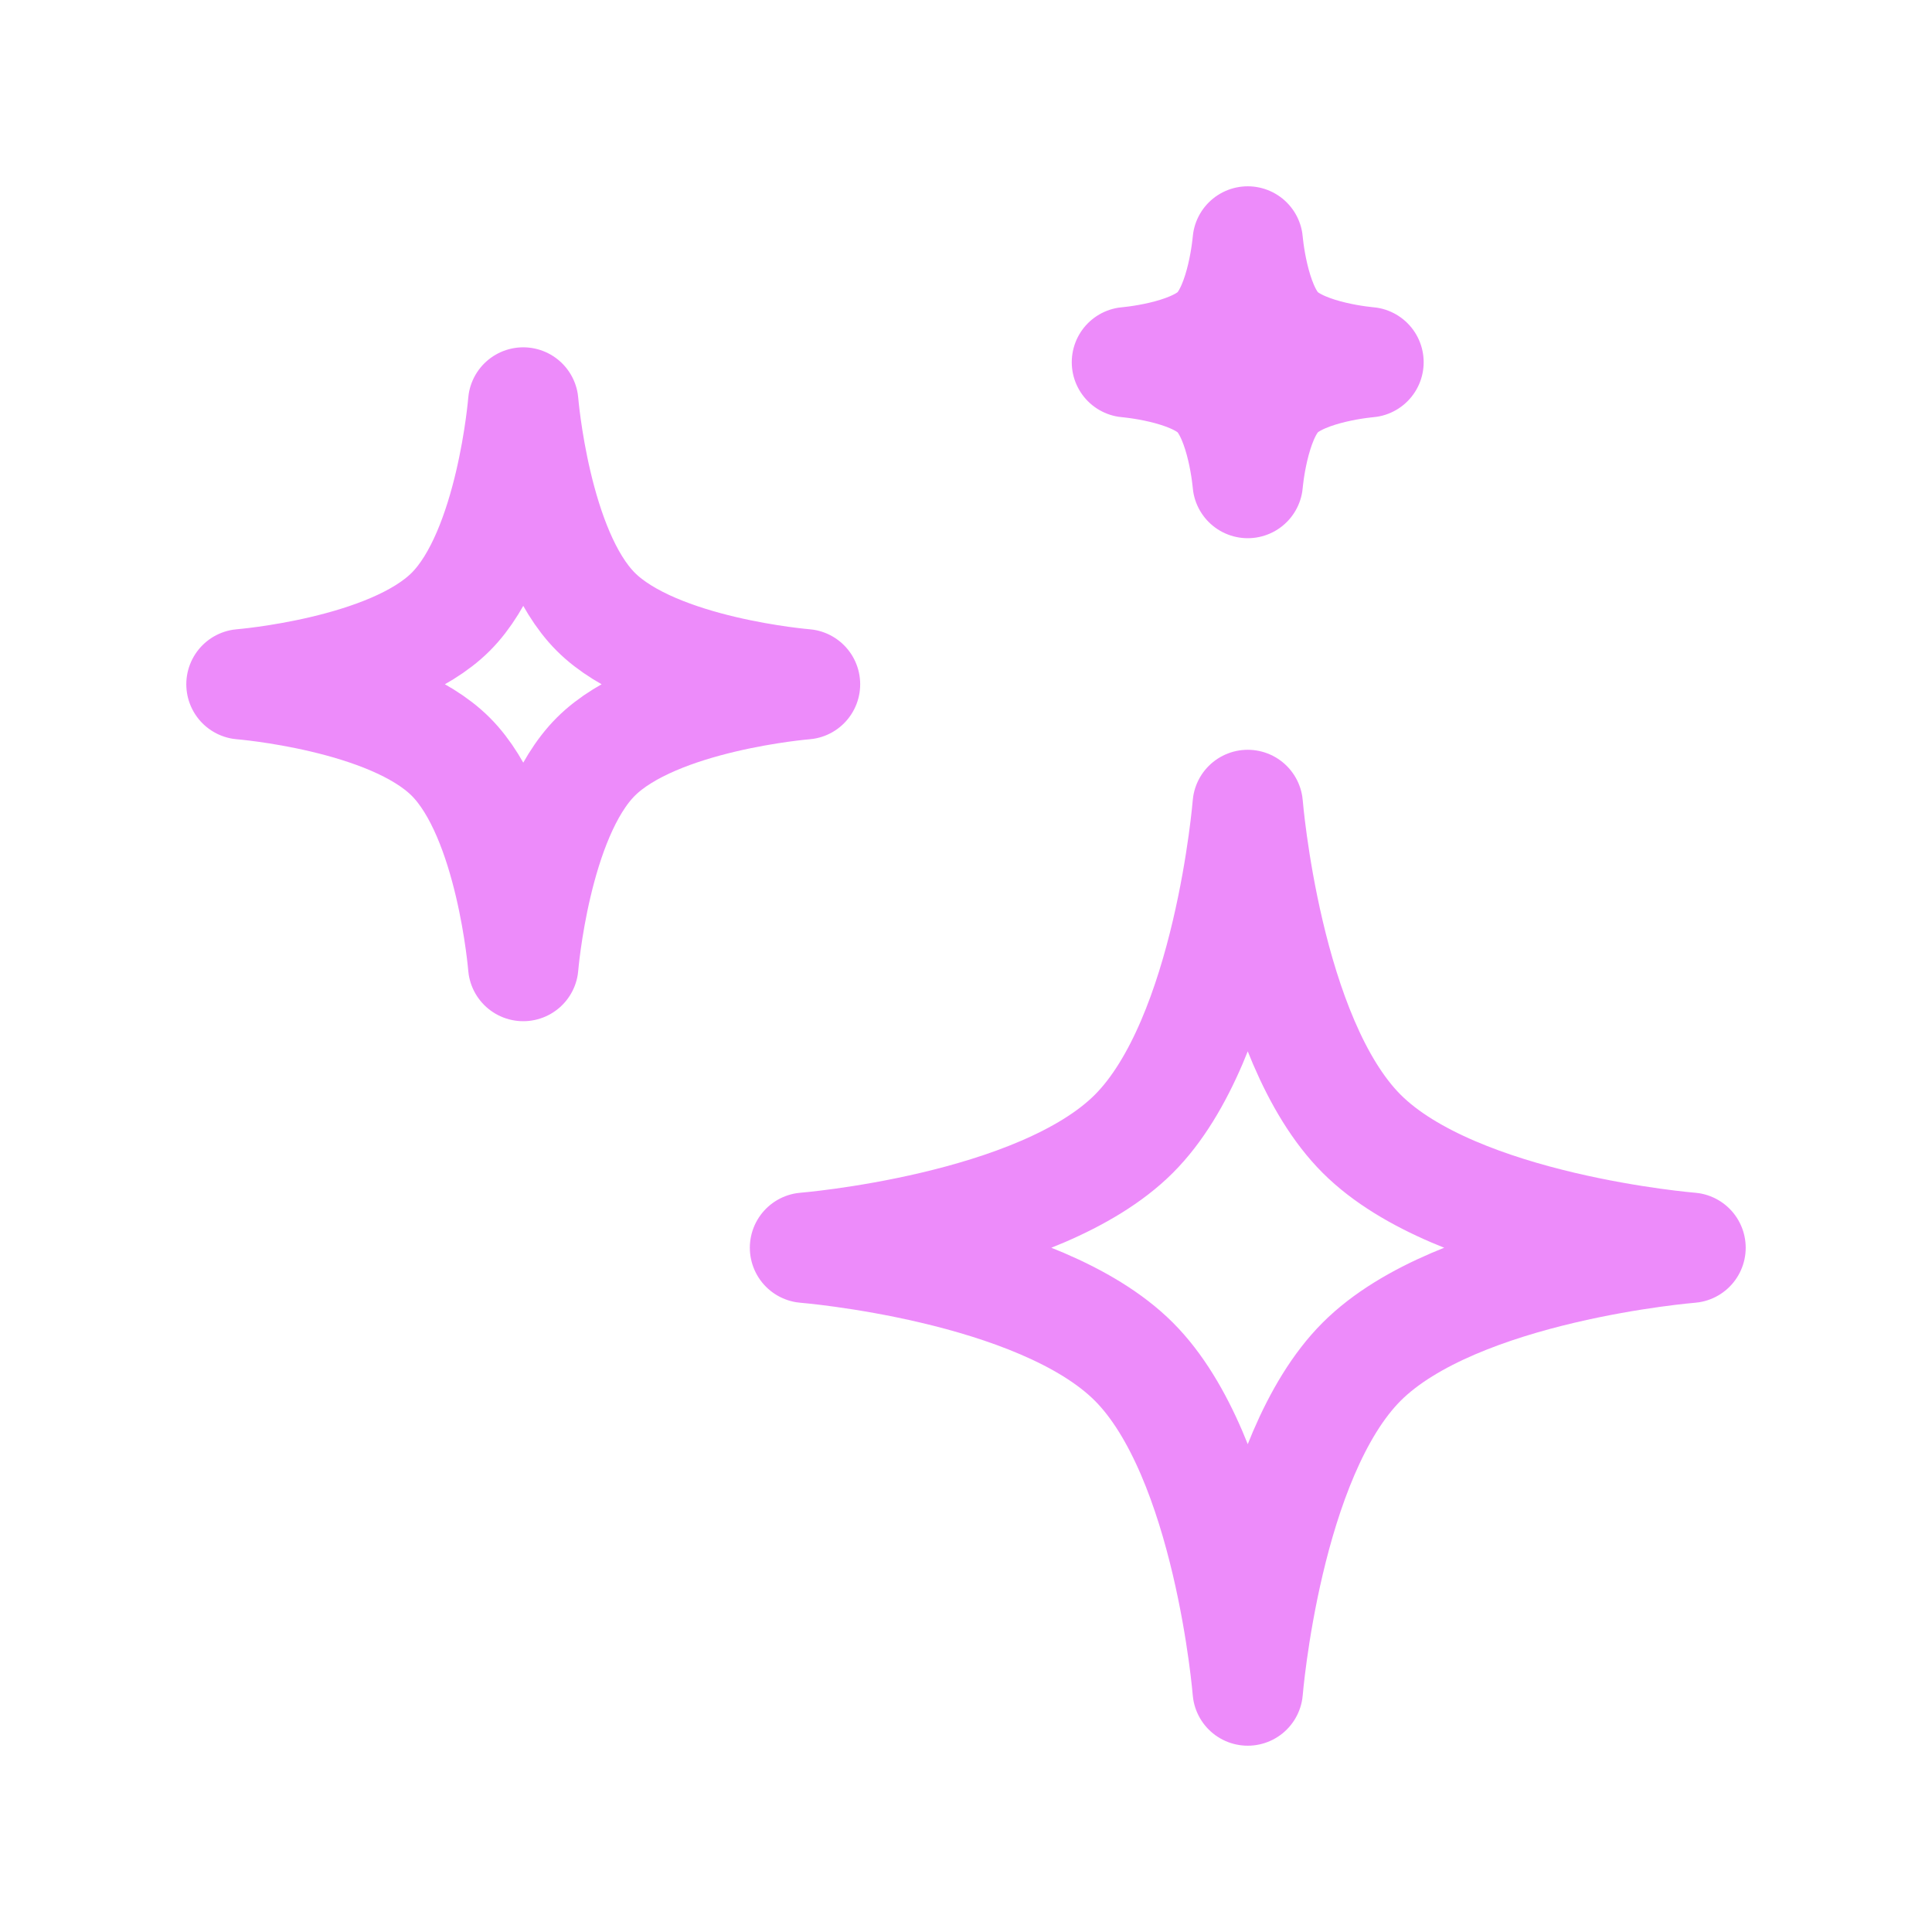
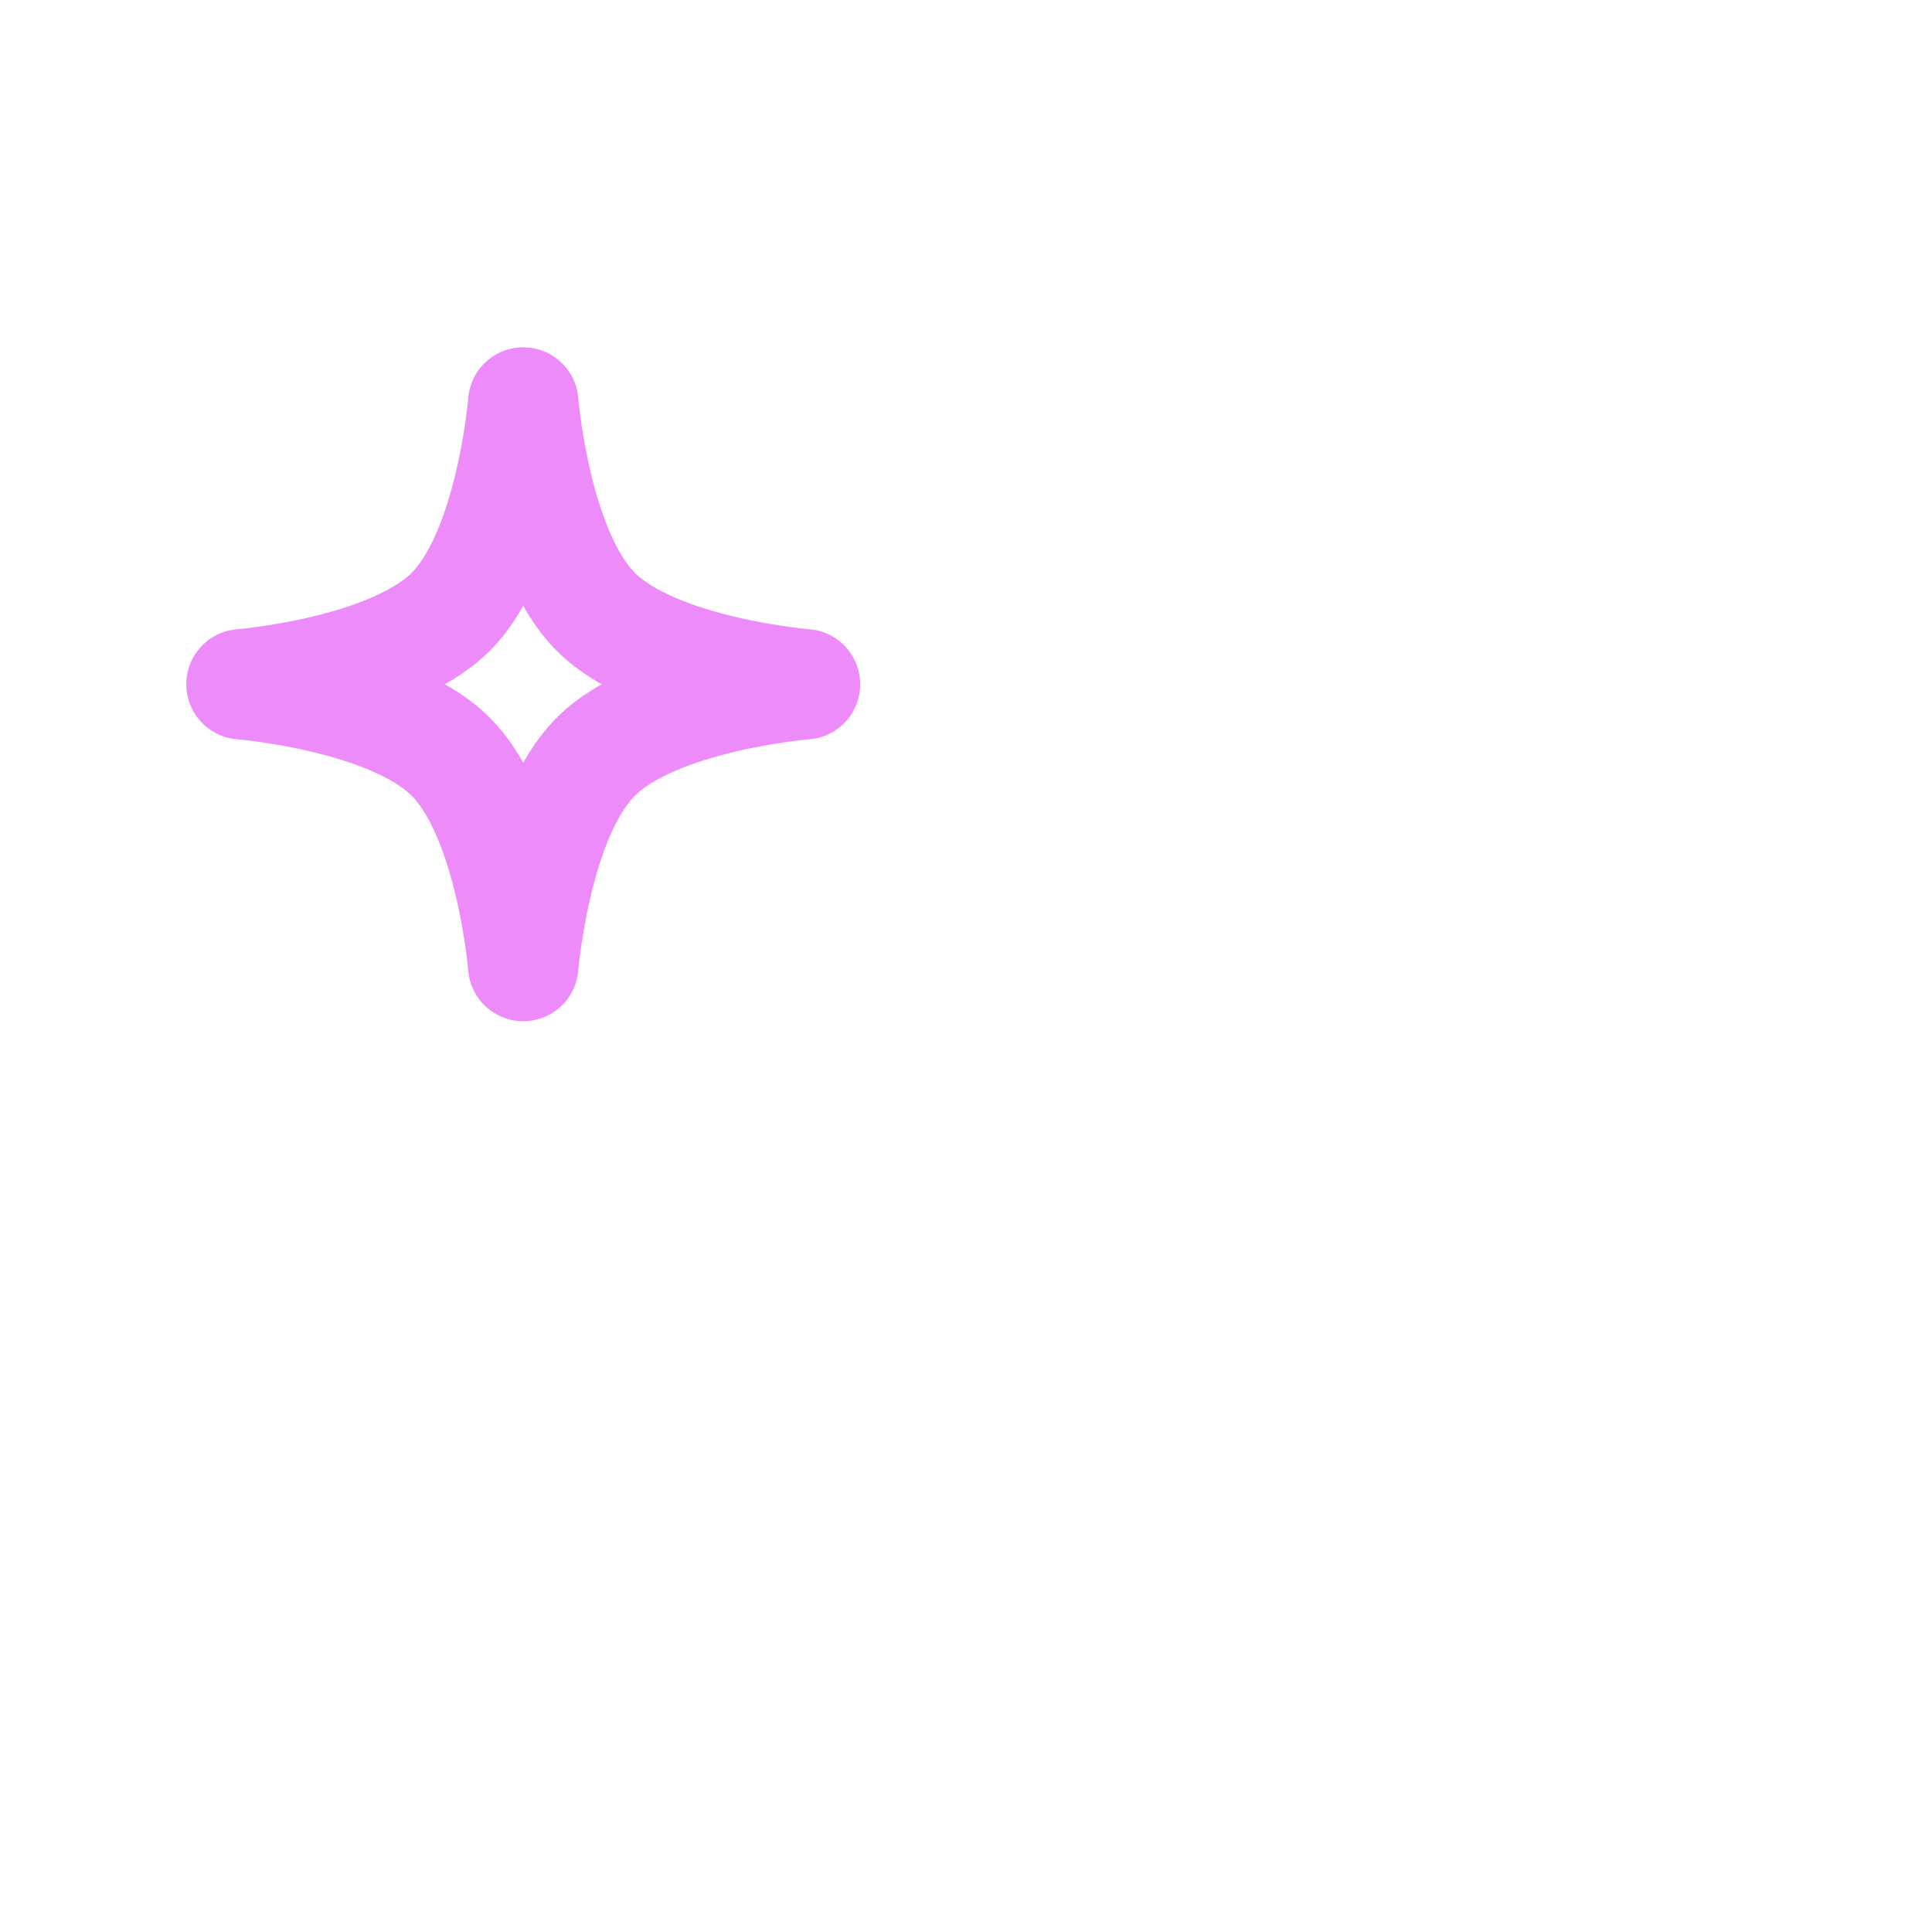
<svg xmlns="http://www.w3.org/2000/svg" width="35" height="35" viewBox="0 0 35 35" fill="none">
-   <path d="M22.604 14.583C22.604 14.583 22.944 18.817 24.668 20.54C26.392 22.264 30.625 22.604 30.625 22.604C30.625 22.604 26.392 22.944 24.668 24.668C22.944 26.392 22.604 30.625 22.604 30.625C22.604 30.625 22.264 26.392 20.541 24.668C18.817 22.944 14.584 22.604 14.584 22.604C14.584 22.604 18.817 22.264 20.541 20.54C22.264 18.817 22.604 14.583 22.604 14.583Z" stroke="#ED8BFA" stroke-width="2" stroke-linecap="round" stroke-linejoin="round" />
  <path d="M9.479 7.292C9.479 7.292 9.696 9.986 10.793 11.083C11.889 12.18 14.583 12.396 14.583 12.396C14.583 12.396 11.889 12.612 10.793 13.709C9.696 14.806 9.479 17.5 9.479 17.5C9.479 17.5 9.263 14.806 8.166 13.709C7.069 12.612 4.375 12.396 4.375 12.396C4.375 12.396 7.069 12.18 8.166 11.083C9.263 9.986 9.479 7.292 9.479 7.292Z" stroke="#ED8BFA" stroke-width="2" stroke-linecap="round" stroke-linejoin="round" />
-   <path d="M22.604 4.375C22.604 4.375 22.697 5.529 23.167 6C23.637 6.47 24.791 6.562 24.791 6.562C24.791 6.562 23.637 6.655 23.167 7.125C22.697 7.596 22.604 8.75 22.604 8.75C22.604 8.75 22.511 7.596 22.041 7.125C21.571 6.655 20.416 6.562 20.416 6.562C20.416 6.562 21.571 6.47 22.041 6C22.511 5.529 22.604 4.375 22.604 4.375Z" stroke="#ED8BFA" stroke-width="2" stroke-linecap="round" stroke-linejoin="round" />
</svg>